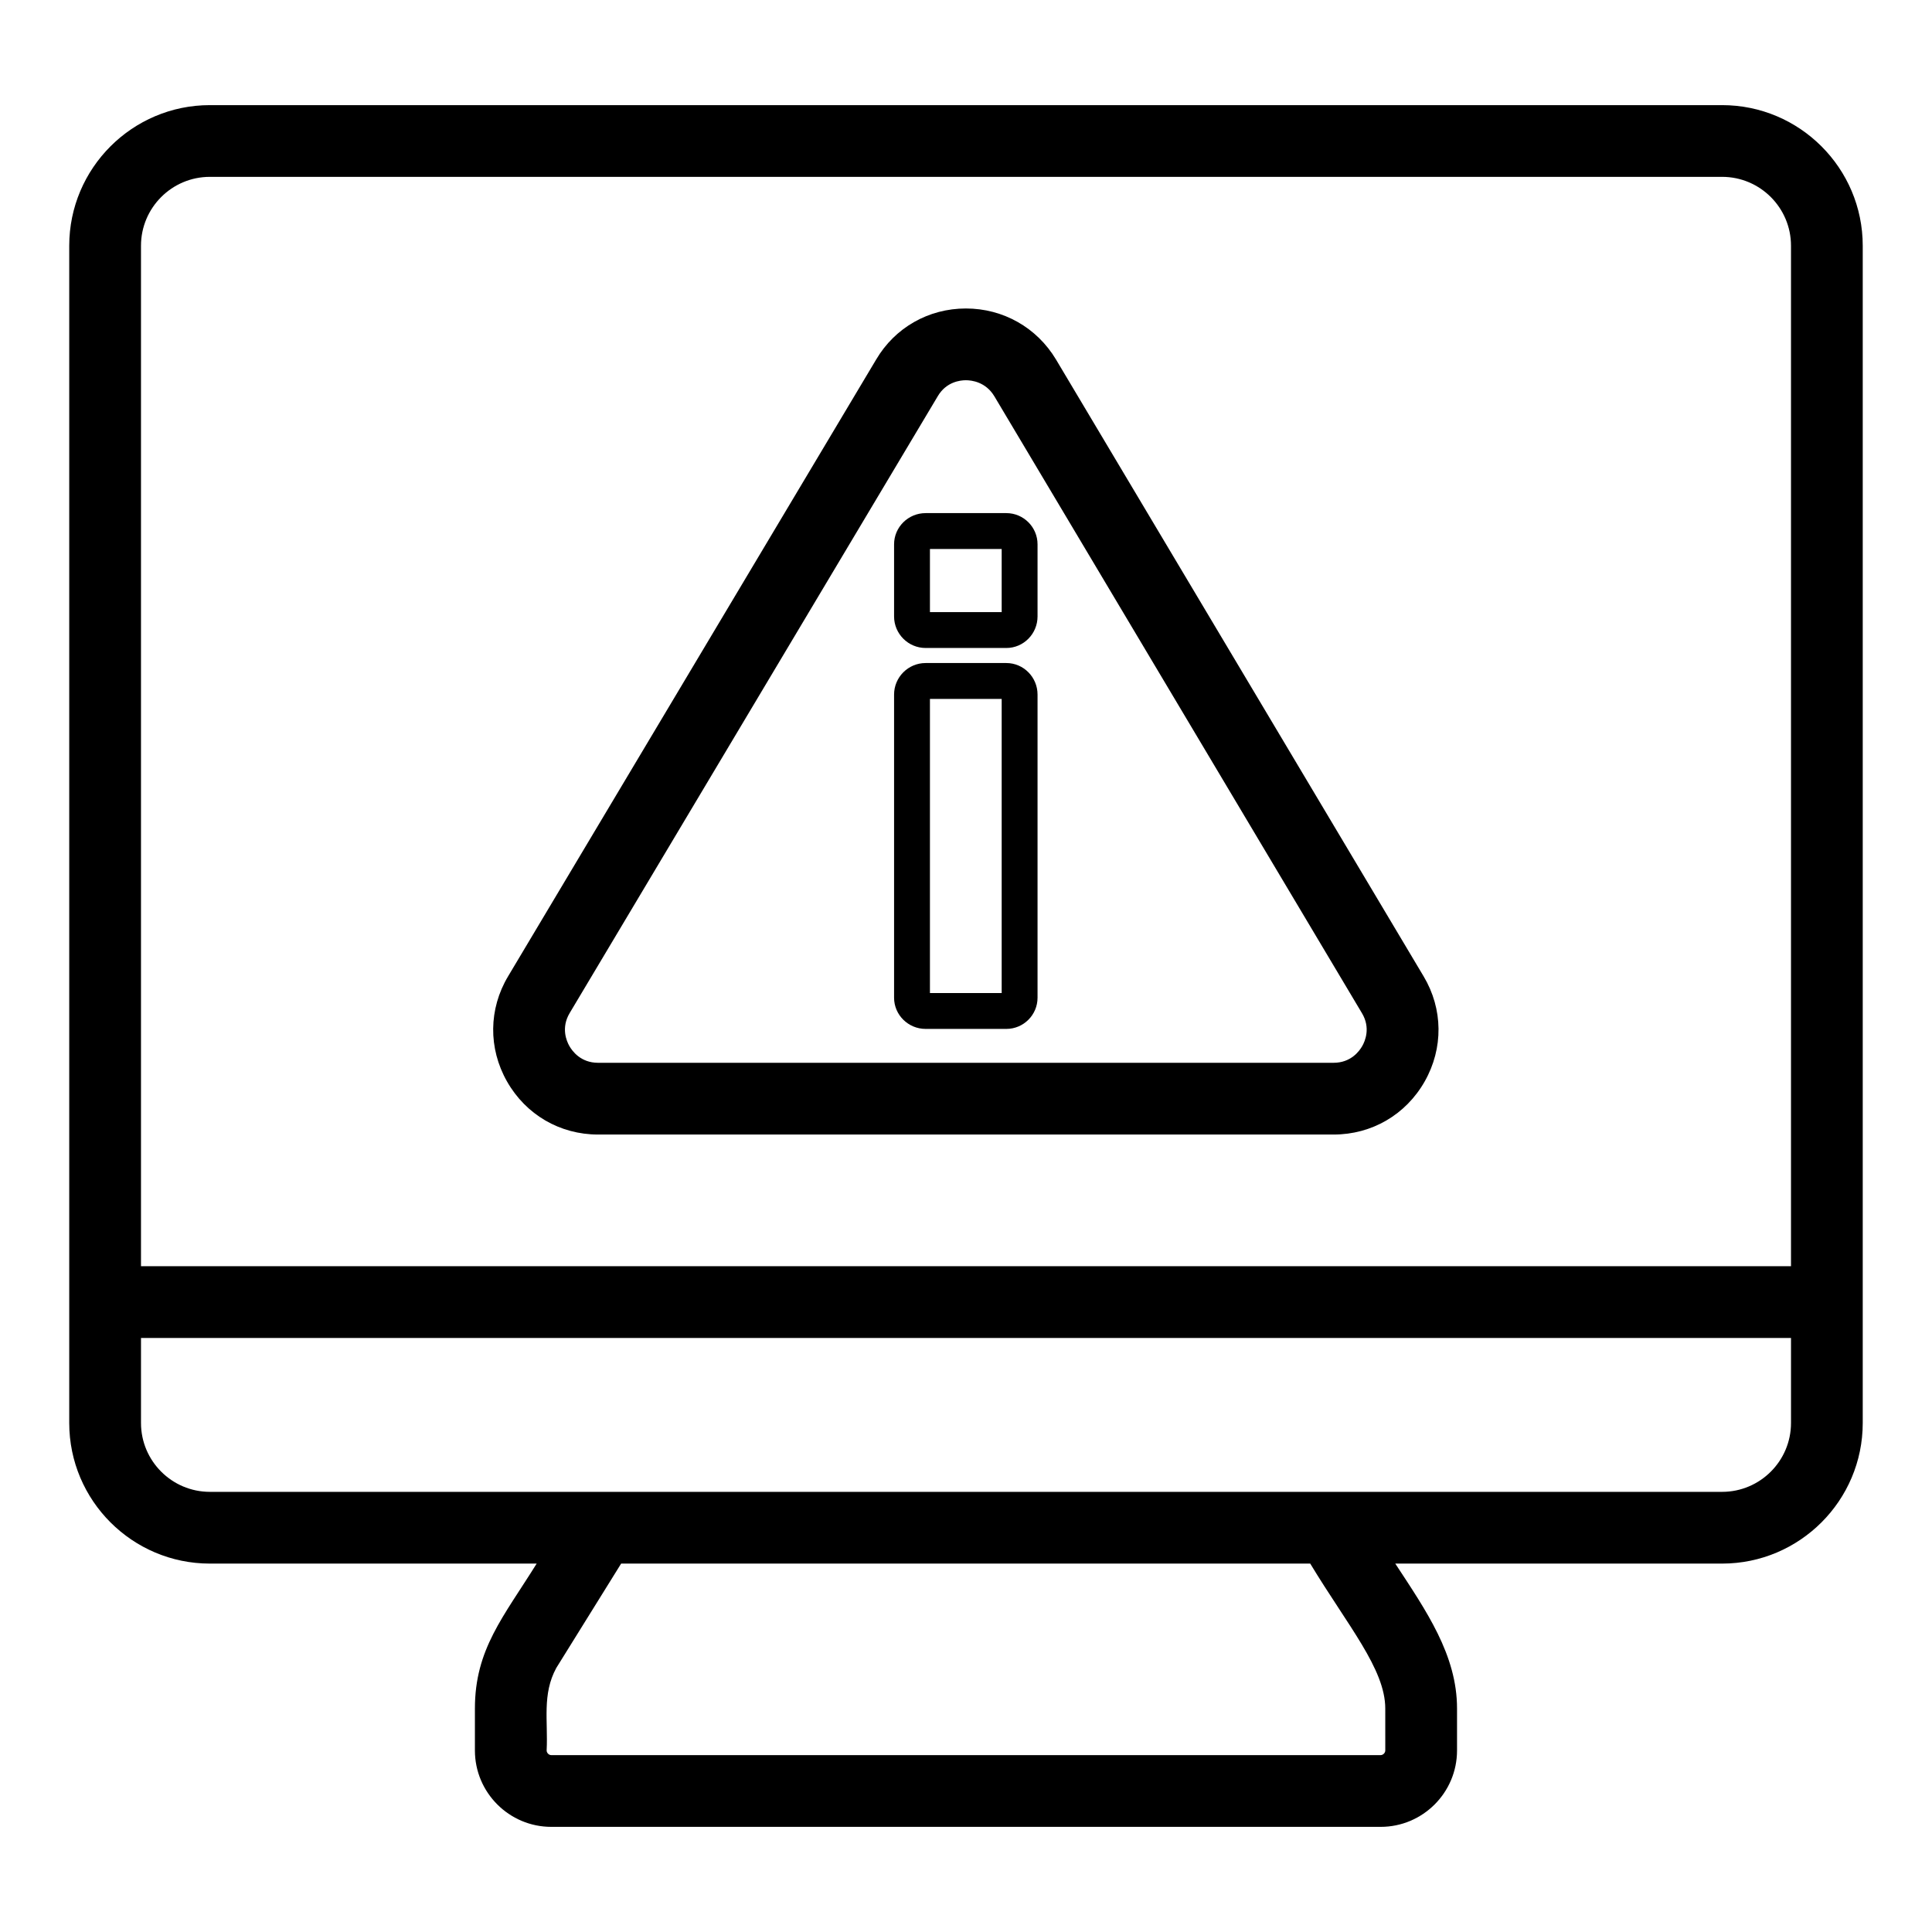
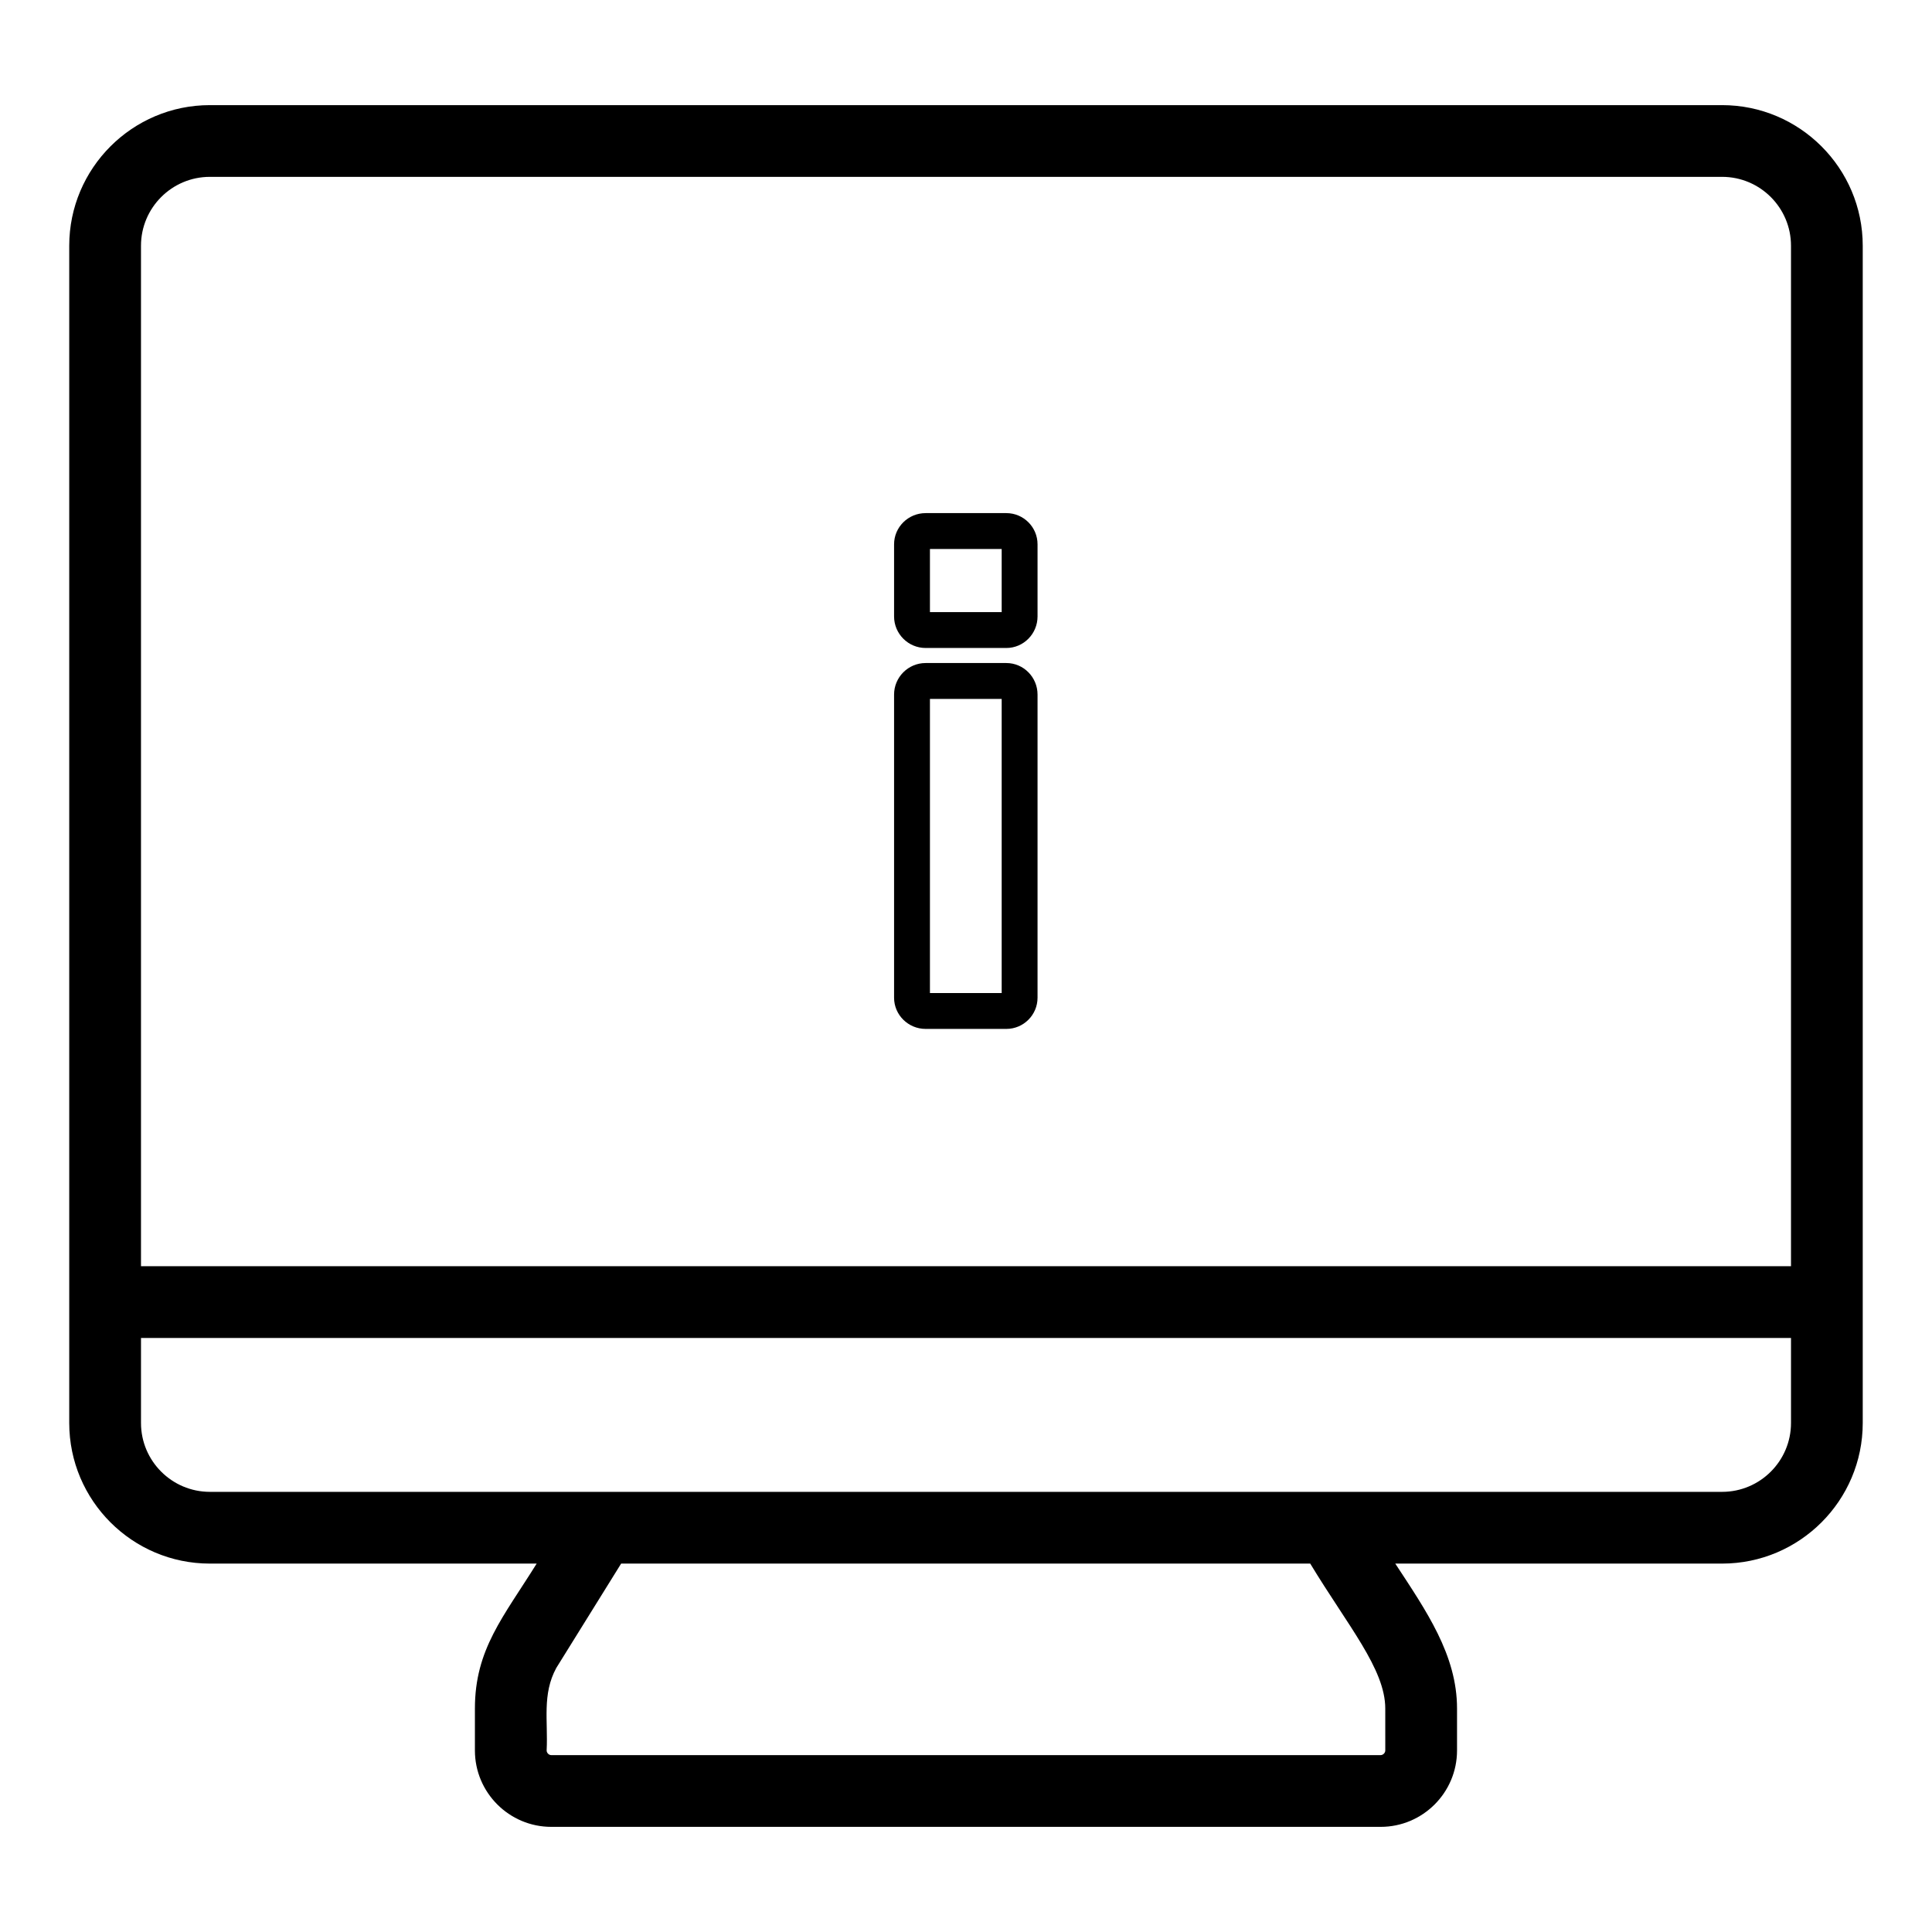
<svg xmlns="http://www.w3.org/2000/svg" fill="#000000" width="800px" height="800px" version="1.1" viewBox="144 144 512 512">
  <g>
    <path d="m600.38 171.86h-400.77c-20.543 0-37.262 16.719-37.262 37.266v311.98c0 20.547 16.719 37.262 37.262 37.262h86.613c-8.789 14.125-16.367 22.684-16.367 38.402v11.121c0 11.164 9.078 20.246 20.246 20.246h219.78c11.168 0 20.246-9.082 20.246-20.246v-11.121c0-14.191-8.164-25.883-16.367-38.402h86.621c20.543 0 37.262-16.715 37.262-37.262v-311.98c0-20.547-16.719-37.266-37.262-37.266zm-89.266 436.03c0 0.645-0.586 1.234-1.234 1.234l-219.78 0.004c-0.648 0-1.234-0.59-1.234-1.234 0.395-7.875-1.242-14.883 2.555-21.871l17.184-27.652h182.62c9.973 16.477 19.883 27.969 19.883 38.402zm107.52-86.785c0 10.062-8.188 18.25-18.25 18.25h-400.77c-10.062 0-18.25-8.188-18.25-18.25v-22.531h437.27zm0-41.543h-437.27v-270.44c0-10.066 8.188-18.254 18.25-18.254h400.77c10.062 0 18.25 8.188 18.25 18.254z" />
-     <path d="m423.85 239.27c-5.078-8.465-14.008-13.52-23.875-13.52-9.906 0-18.809 5.078-23.793 13.543l-97.527 163.43c-5.172 8.656-5.281 19.078-0.297 27.867 5.004 8.812 14.027 14.074 24.137 14.074h194.93c10.109 0 19.133-5.258 24.137-14.074 4.984-8.789 4.875-19.211-0.289-27.855zm81.16 181.94c-0.75 1.336-3.008 4.441-7.594 4.441h-194.93c-4.586 0-6.84-3.106-7.594-4.441-0.762-1.328-2.254-4.832 0.074-8.738l97.555-163.48c2.246-3.816 5.949-4.227 7.445-4.227 1.504 0 5.246 0.418 7.555 4.266l97.406 163.46c2.336 3.894 0.84 7.398 0.078 8.727z" />
    <path d="m410.69 279.98h-21.387c-4.613 0-8.363 3.707-8.363 8.27v19.109c0 4.613 3.75 8.363 8.363 8.363h21.387c4.559 0 8.27-3.75 8.27-8.363v-19.109c0.004-4.559-3.711-8.27-8.27-8.27zm-1.234 26.238h-19.012v-16.734h19.012z" />
    <path d="m410.69 319.71h-21.387c-4.613 0-8.363 3.75-8.363 8.363v80.328c0 4.562 3.75 8.27 8.363 8.27h21.387c4.559 0 8.27-3.707 8.27-8.27v-80.328c0.004-4.613-3.711-8.363-8.27-8.363zm-1.234 87.453h-19.012v-77.949h19.012z" />
  </g>
</svg>